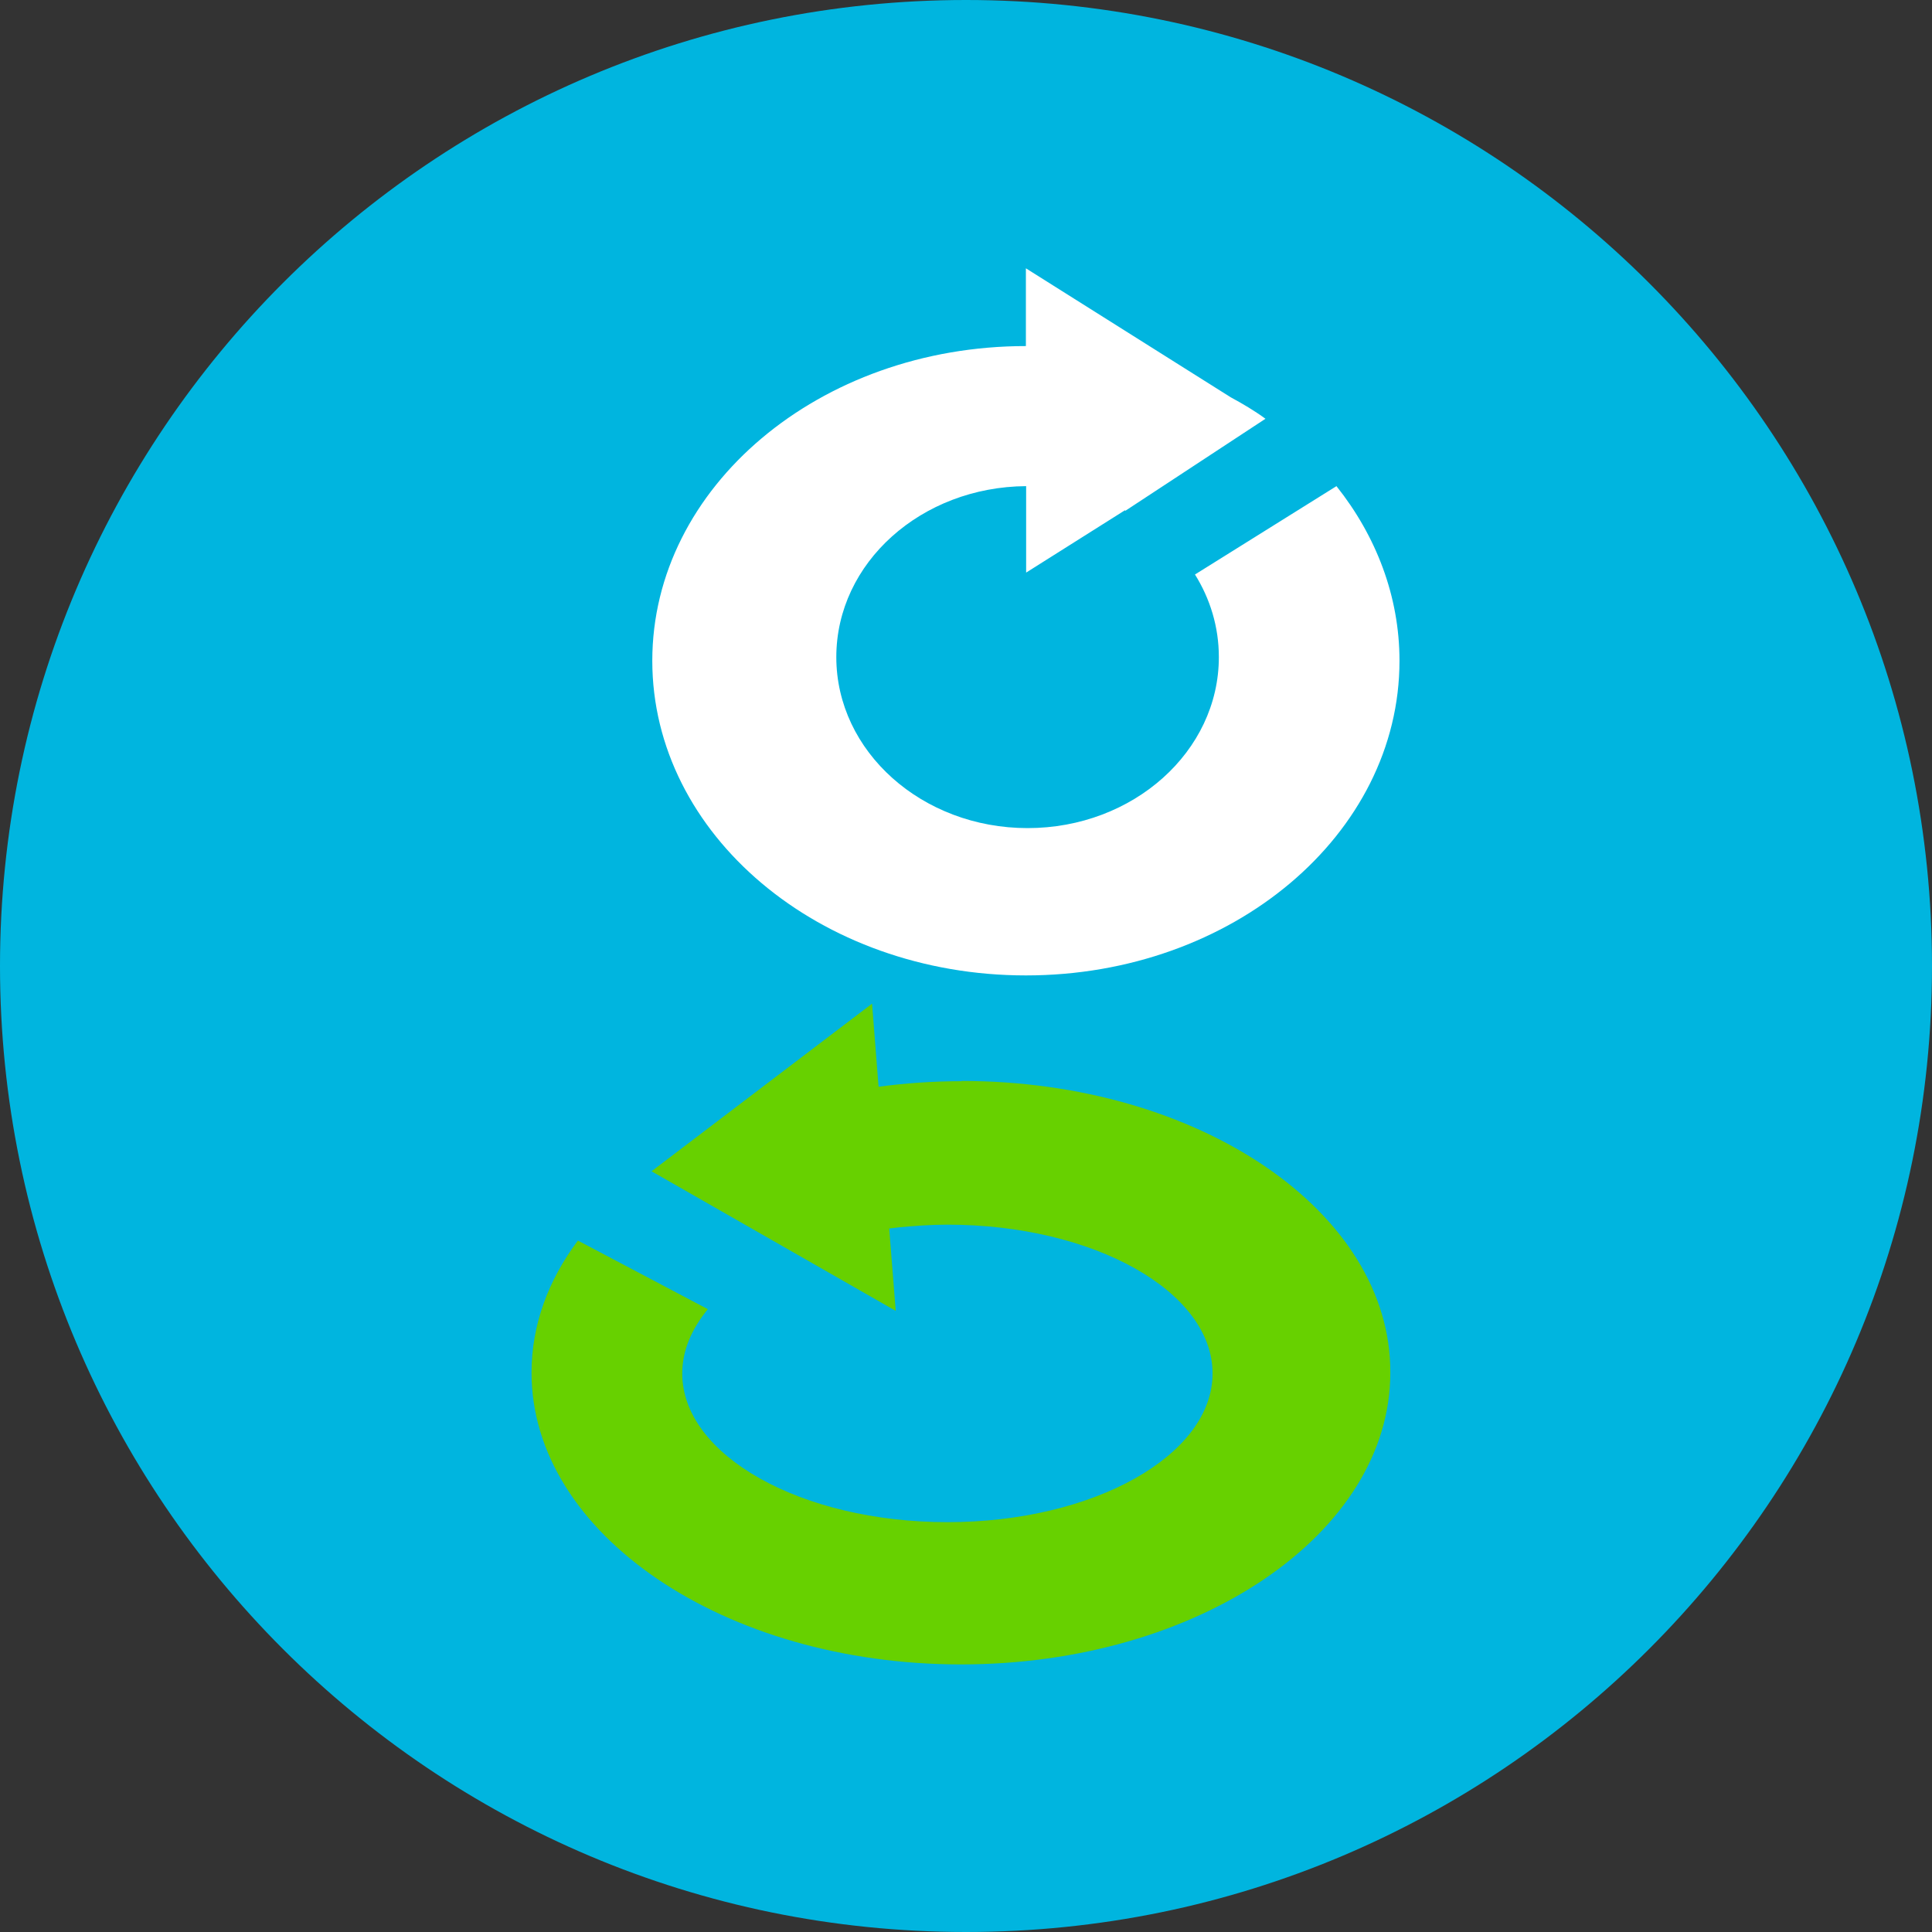
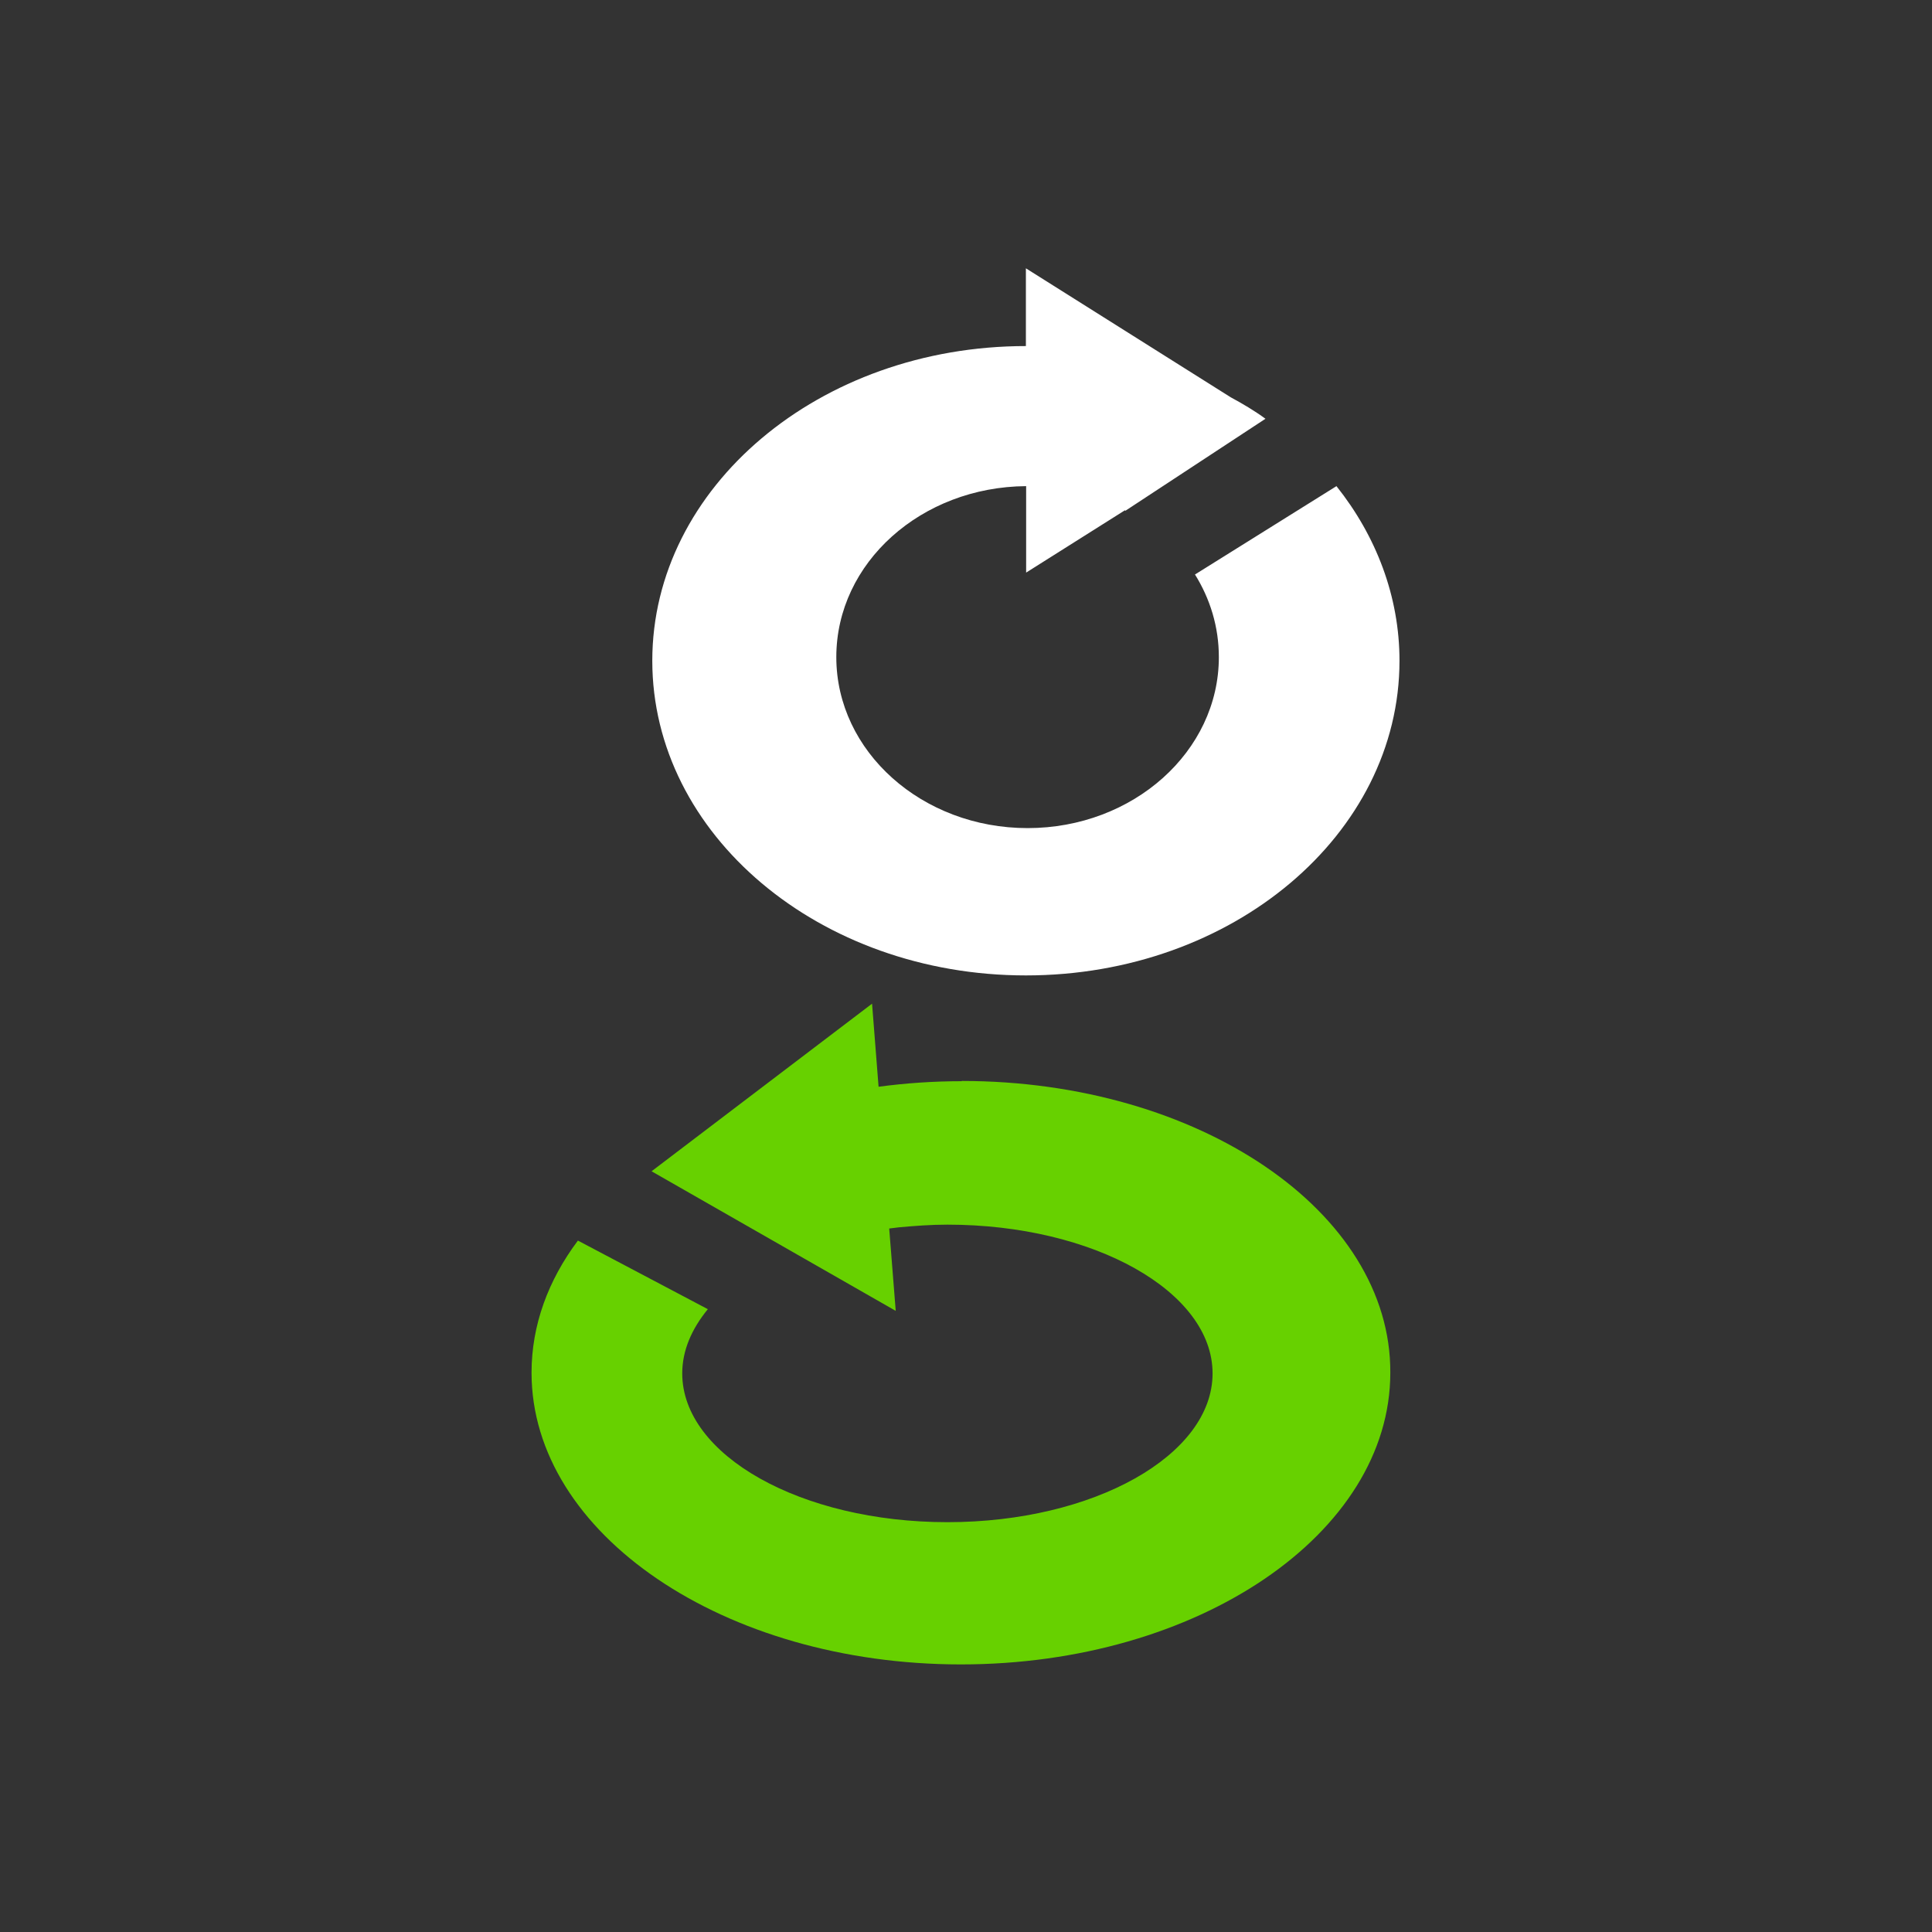
<svg xmlns="http://www.w3.org/2000/svg" height="80" viewBox="0 0 80 80" width="80">
  <rect x="0" y="0" width="80" height="80" fill="#333333" stroke="none" />
-   <path d="m80 40c0 22.09-17.91 40-40 40-22.09 0-40-17.91-40-40 0-22.09 17.91-40 40-40 22.09 0 40 17.91 40 40z" fill="#00b5df" />
  <path d="m39.83 44.77c-1.19 0-2.33.08-3.45.23l-.27-3.44-9.13 6.94 10.11 5.78-.27-3.41c.14-.02.28-.03.41-.05.66-.06 1.31-.11 2-.11 6.06 0 10.98 2.77 10.98 6.16s-4.92 6.16-10.98 6.16-10.98-2.77-10.98-6.16c0-.95.39-1.84 1.06-2.66l-5.38-2.84c-1.23 1.64-1.92 3.5-1.92 5.47 0 6.67 7.97 12.08 17.78 12.08s17.78-5.41 17.78-12.08c.03-6.67-7.94-12.08-17.75-12.08z" fill="#67d100" />
  <path d="m49.47 23.77c.64 1.02 1 2.19 1 3.44 0 3.91-3.55 7.08-7.92 7.08s-7.92-3.17-7.92-7.08 3.52-7.05 7.86-7.08v3.58l4.09-2.58.02.02 5.8-3.81c-.45-.33-.94-.62-1.44-.89l-8.48-5.34v3.22c-8.55 0-15.47 5.84-15.47 13.03s6.92 13.03 15.47 13.03 15.47-5.84 15.47-13.03c0-2.67-.97-5.17-2.61-7.23l-5.86 3.66z" fill="#fff" />
</svg>